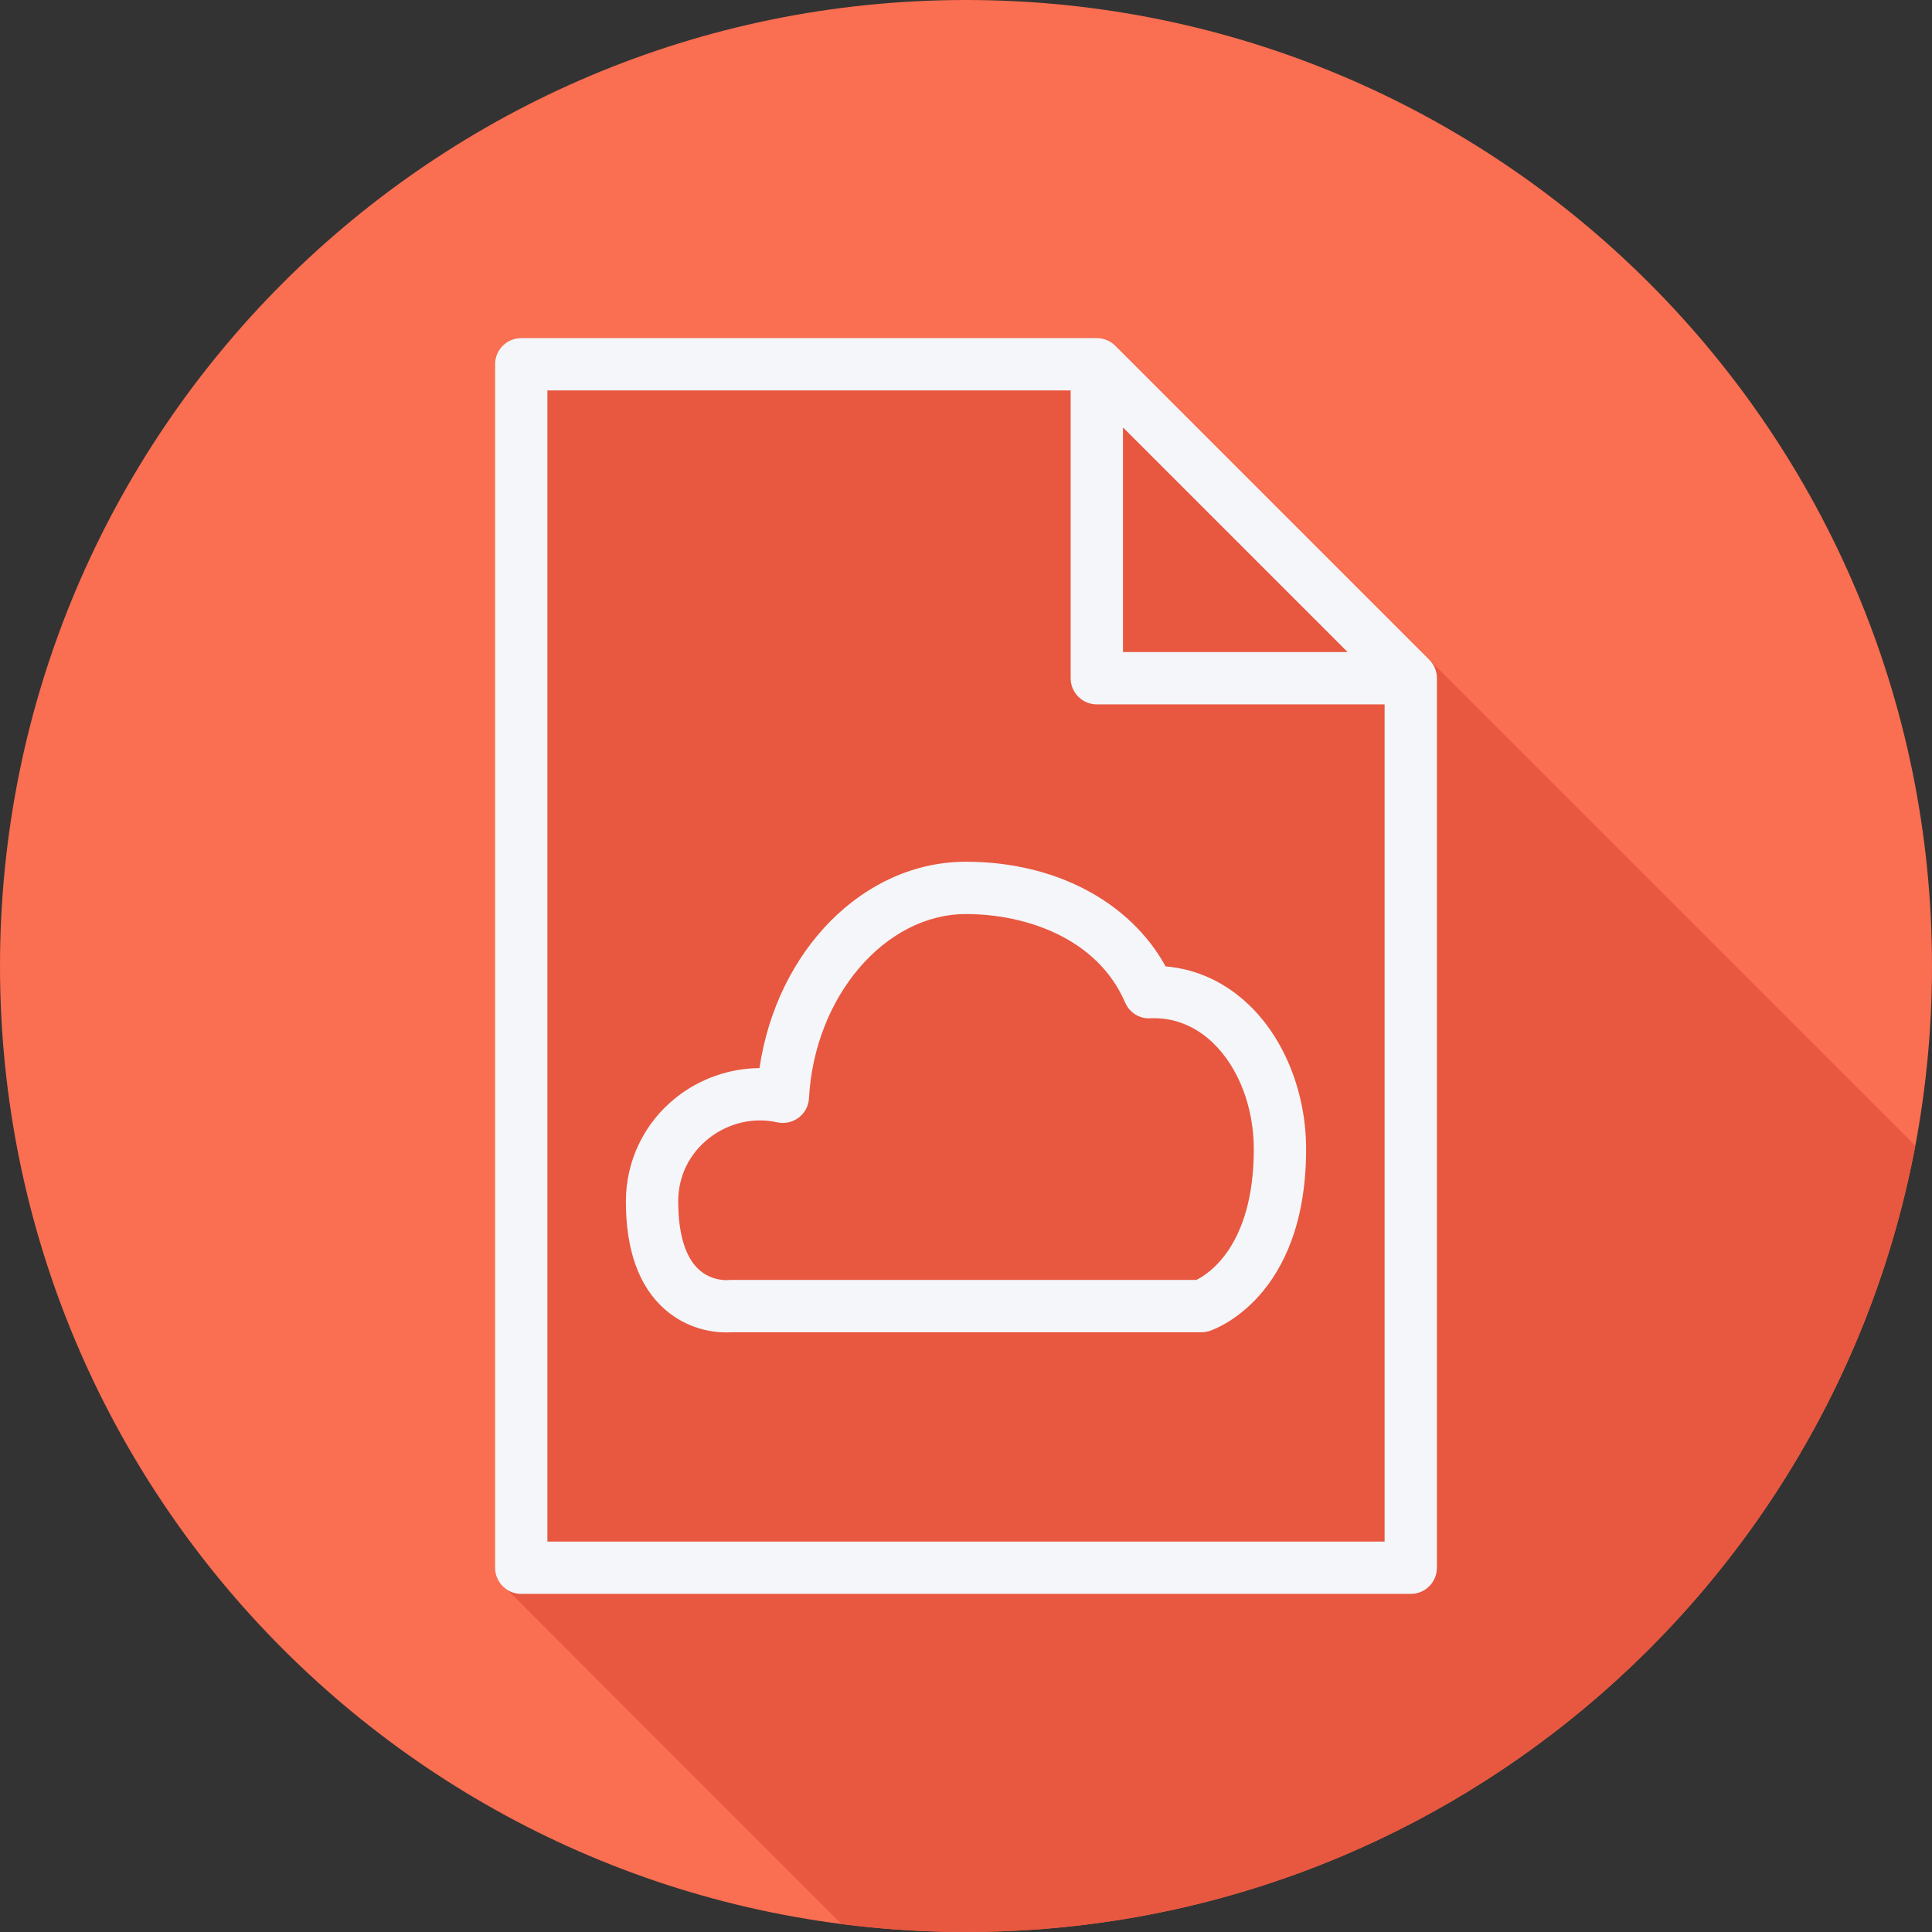
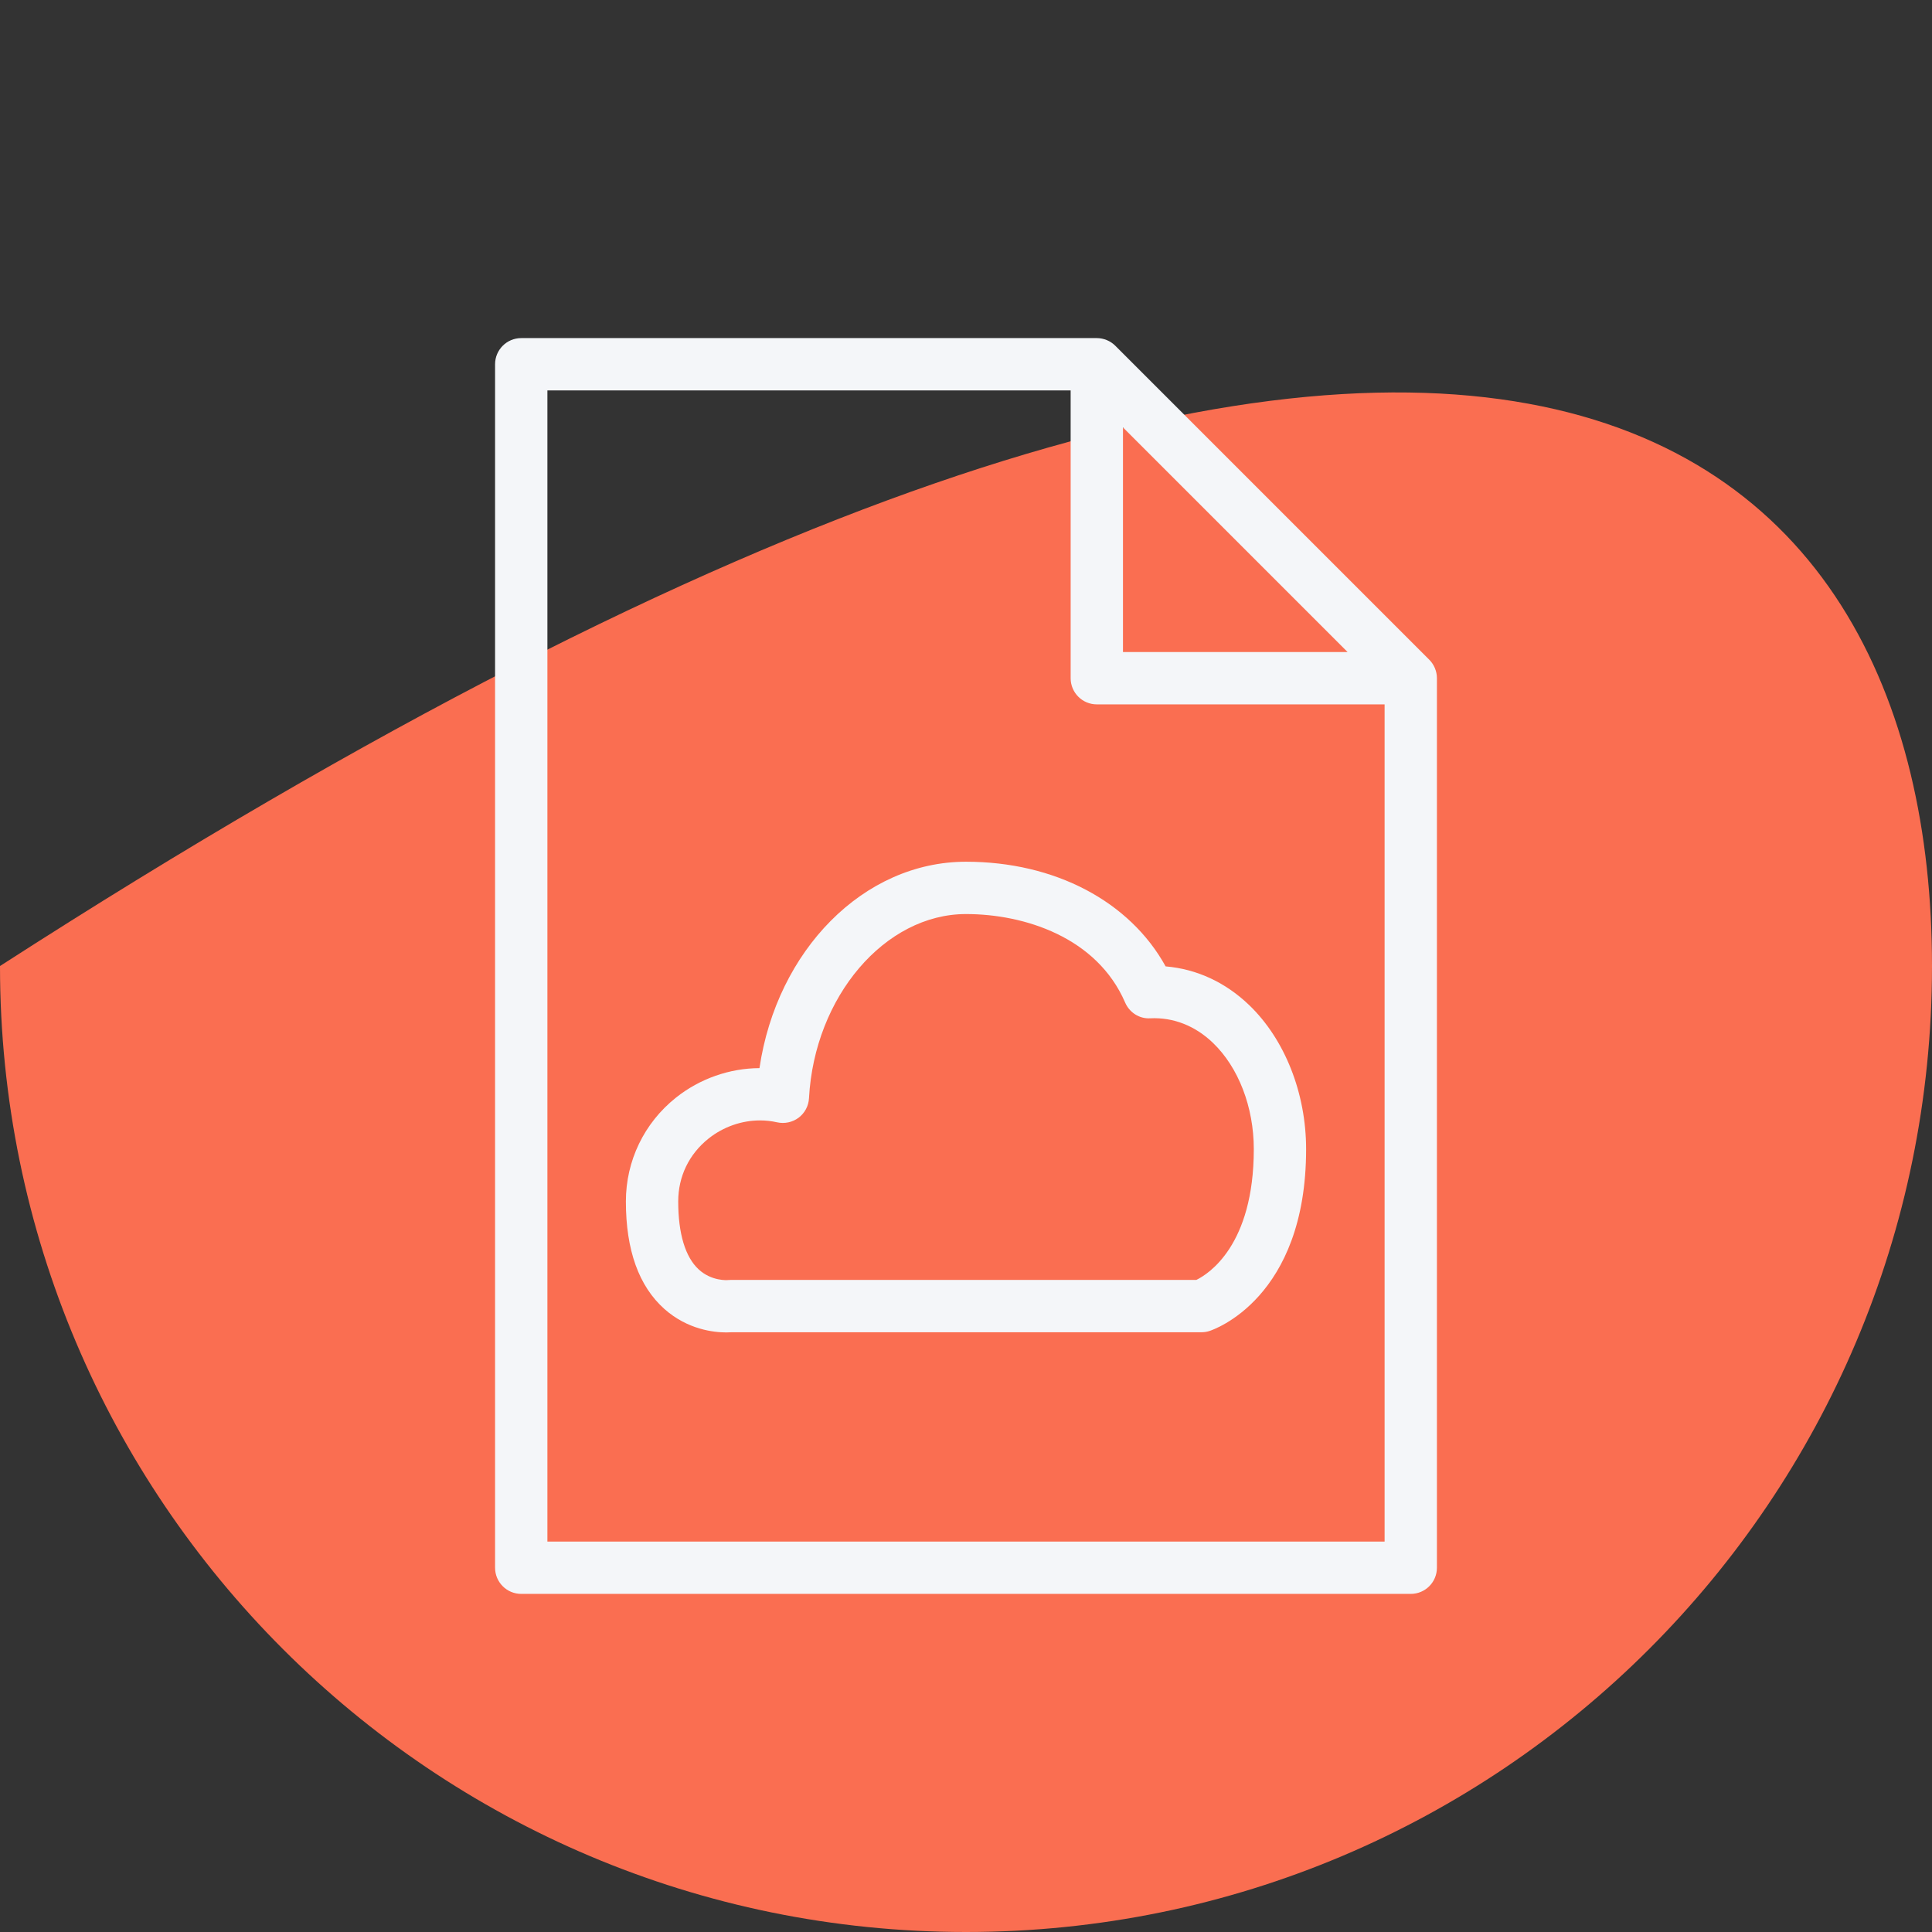
<svg xmlns="http://www.w3.org/2000/svg" height="800px" width="800px" version="1.1" id="Layer_1" viewBox="0 0 512 512" xml:space="preserve">
  <rect x="0" y="0" width="512" height="512" fill="#333333" stroke="none" />
-   <path style="fill:#FA6E51;" d="M512,256.006C512,397.402,397.394,512.004,256.004,512C114.606,512.004,0,397.402,0,256.006  C-0.007,114.61,114.606,0,256.004,0C397.394,0,512,114.614,512,256.006z" />
-   <path style="fill:#E8573F;" d="M507.562,303.623L295.573,91.636c-0.636-0.638-1.396-1.147-2.239-1.499  c-0.837-0.349-1.743-0.538-2.668-0.538H138.133c-3.828,0-6.933,3.102-6.933,6.933v318.933c0,2.349,1.243,4.321,3.027,5.574  c0.121,0.172,57.056,57.147,88.785,88.849c10.801,1.39,21.812,2.11,32.992,2.11C381.121,512.003,485.246,422.258,507.562,303.623z" />
+   <path style="fill:#FA6E51;" d="M512,256.006C512,397.402,397.394,512.004,256.004,512C114.606,512.004,0,397.402,0,256.006  C397.394,0,512,114.614,512,256.006z" />
  <g>
    <path style="fill:#F4F6F9;" d="M380.261,177.062c-0.352-0.844-0.861-1.602-1.498-2.238l-83.189-83.189   c-0.636-0.637-1.395-1.146-2.239-1.498c-0.84-0.349-1.744-0.538-2.669-0.538H138.133c-3.829,0-6.933,3.101-6.933,6.933v318.933   c0,3.833,3.104,6.933,6.933,6.933h235.733c3.829,0,6.933-3.101,6.933-6.933V179.733C380.8,178.805,380.611,177.901,380.261,177.062   z M297.6,113.27l59.53,59.53H297.6V113.27z M145.067,408.533V103.467h138.667v76.267c0,3.833,3.104,6.933,6.933,6.933h76.267   v221.867H145.067z" />
    <path style="fill:#F4F6F9;" d="M308.9,256.101c-9.497-17.218-29.322-27.733-52.9-27.733c-27.165,0-50.125,23.494-54.732,54.694   c-7.894,0.041-15.79,2.769-22.138,7.827c-8.43,6.717-13.264,16.745-13.264,27.51c0,12.878,3.433,22.459,10.207,28.492   c6.148,5.465,13.085,6.215,16.422,6.215c0.582,0,1.059-0.02,1.398-0.047H318.4c0.718,0,1.428-0.109,2.112-0.332   c1.046-0.332,25.621-8.64,25.621-48.195c0-14.828-5.644-29.101-15.092-38.174C324.727,260.3,317.145,256.805,308.9,256.101z    M317.039,339.194H193.6c-0.19,0-0.505,0.02-0.694,0.034c-0.17,0.027-4.347,0.318-7.749-2.823   c-3.548-3.264-5.423-9.492-5.423-18.003c0-6.615,2.854-12.533,8.037-16.67c3.931-3.129,8.799-4.807,13.633-4.807   c1.517,0,3.034,0.162,4.516,0.501c1.984,0.441,4.086,0.006,5.722-1.219c1.632-1.232,2.641-3.121,2.749-5.166   c1.449-26.908,20.116-48.804,41.611-48.804c15.491,0,34.704,6.161,42.169,23.447c1.137,2.634,3.764,4.354,6.649,4.178   c6.144-0.298,11.926,1.998,16.622,6.507c6.778,6.507,10.827,17.036,10.827,28.166C332.267,330.073,320.228,337.636,317.039,339.194   z" />
  </g>
</svg>